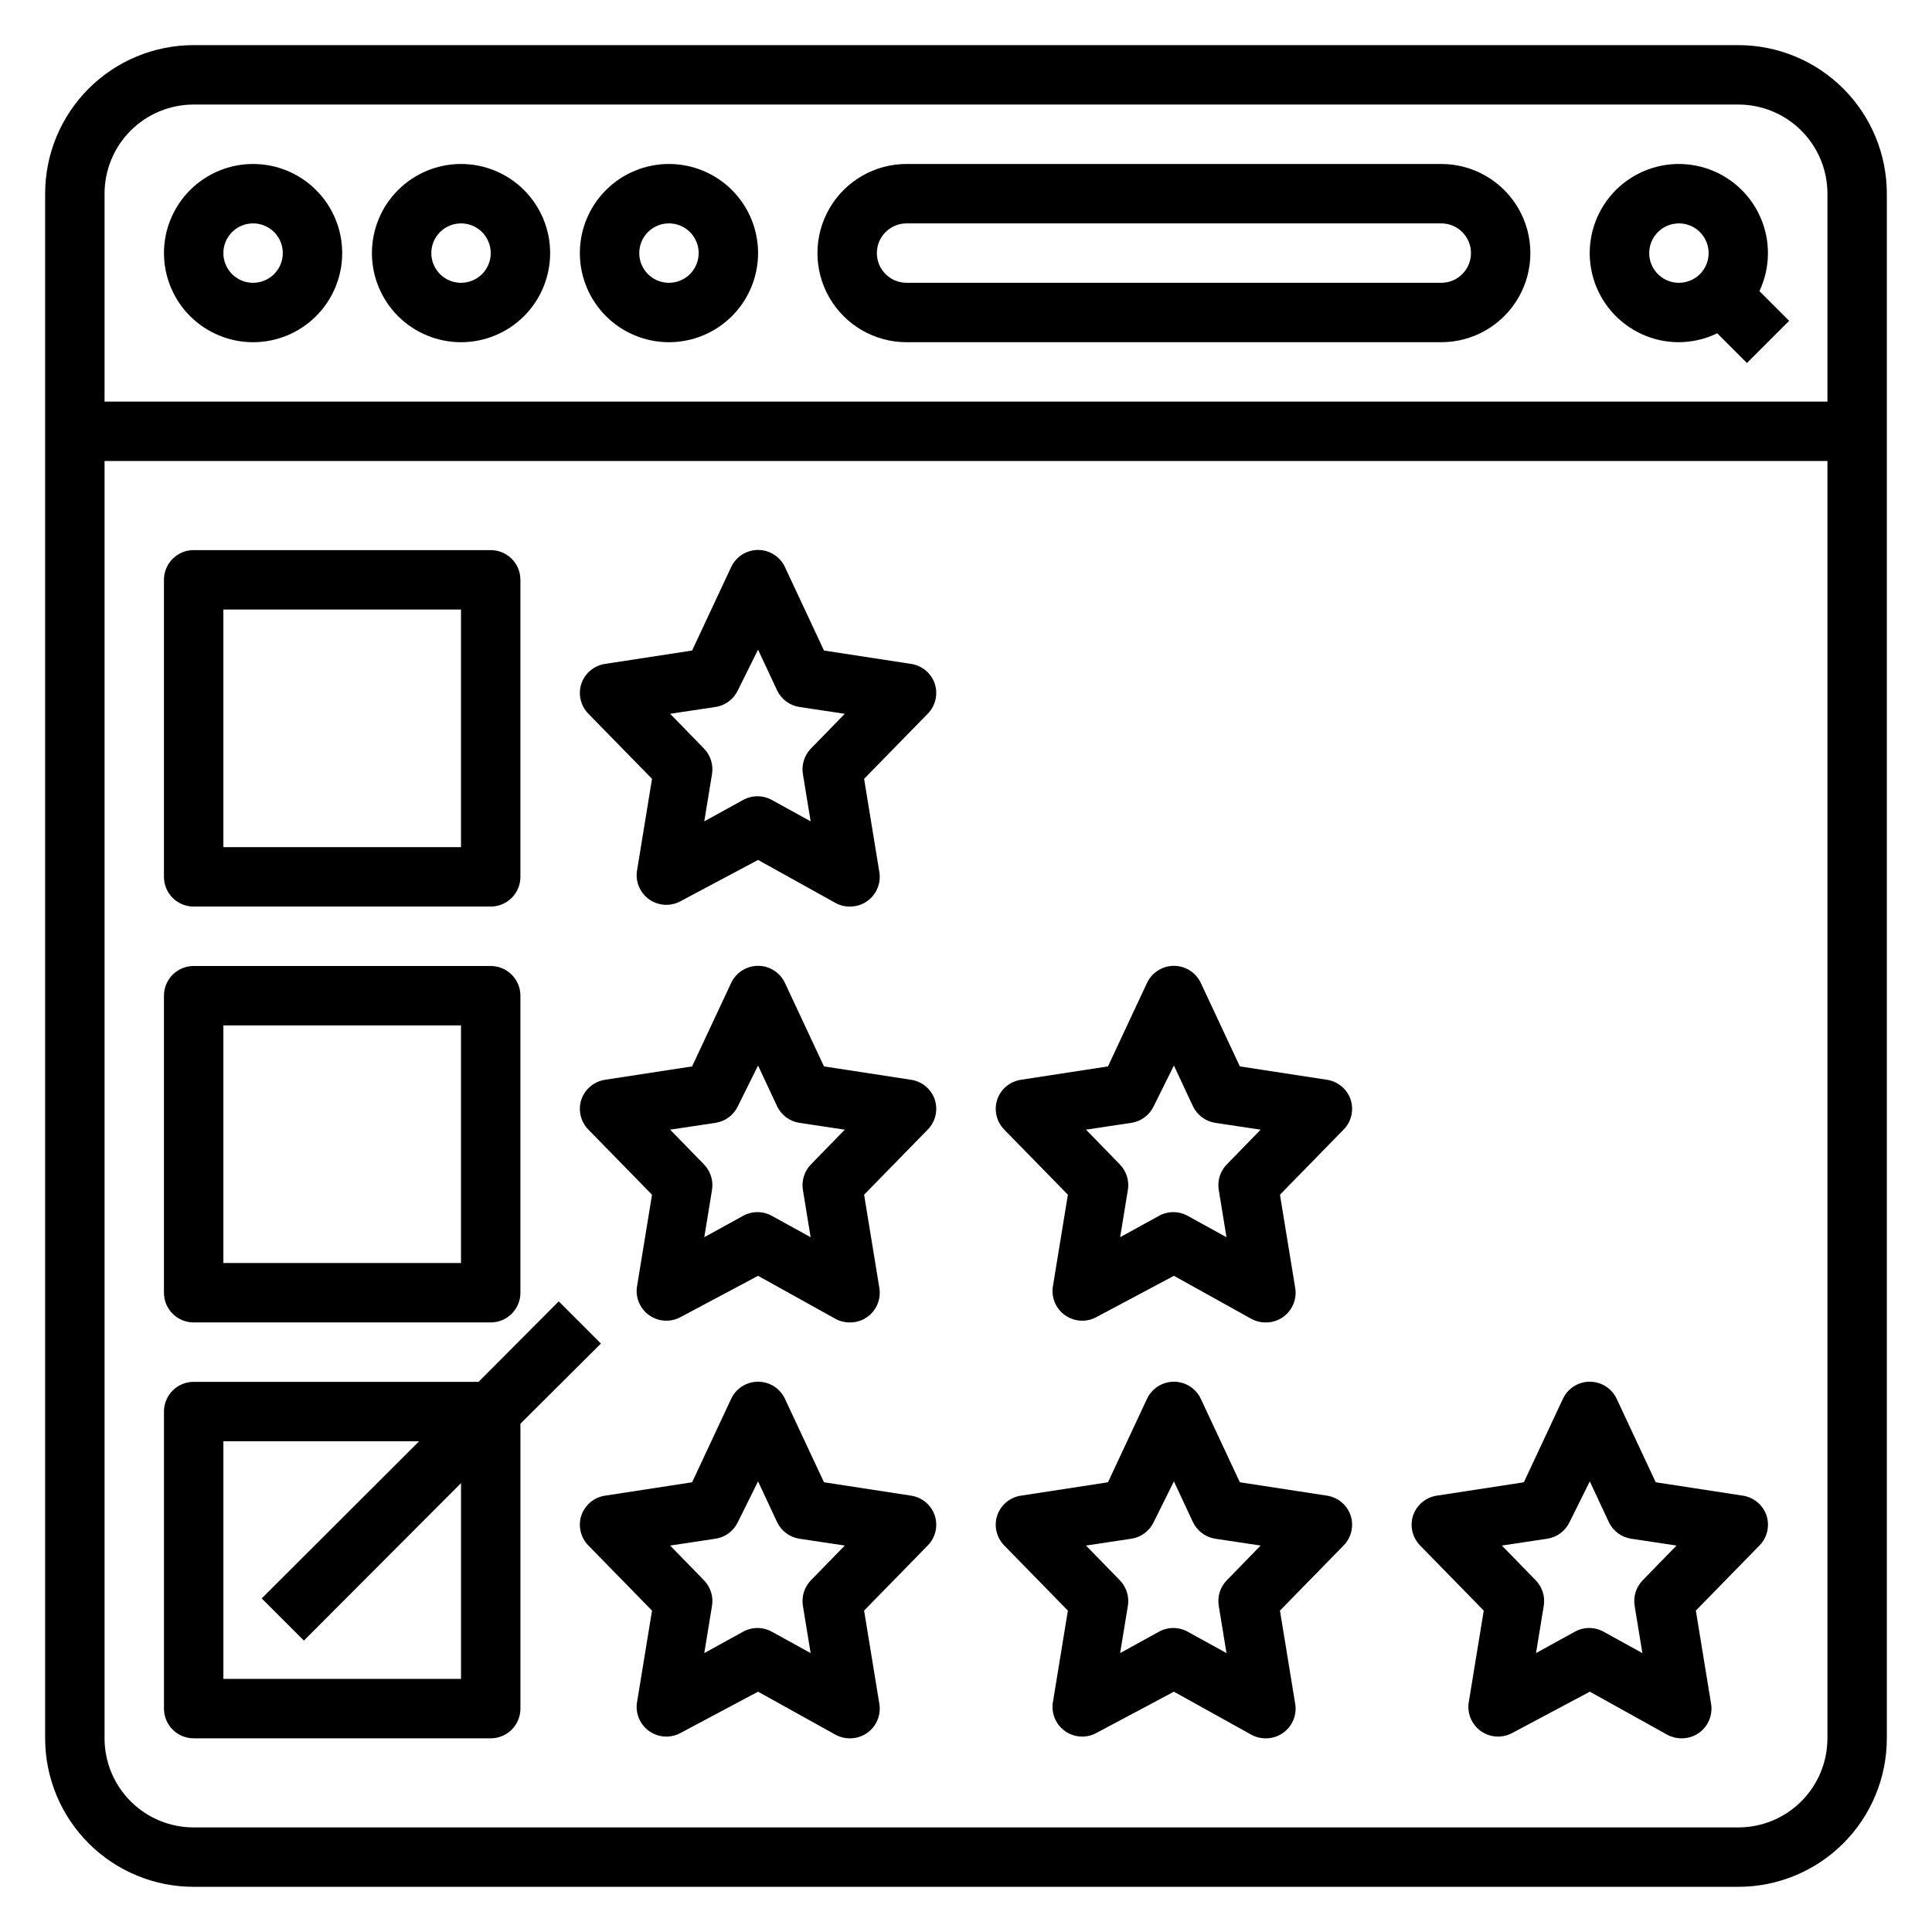
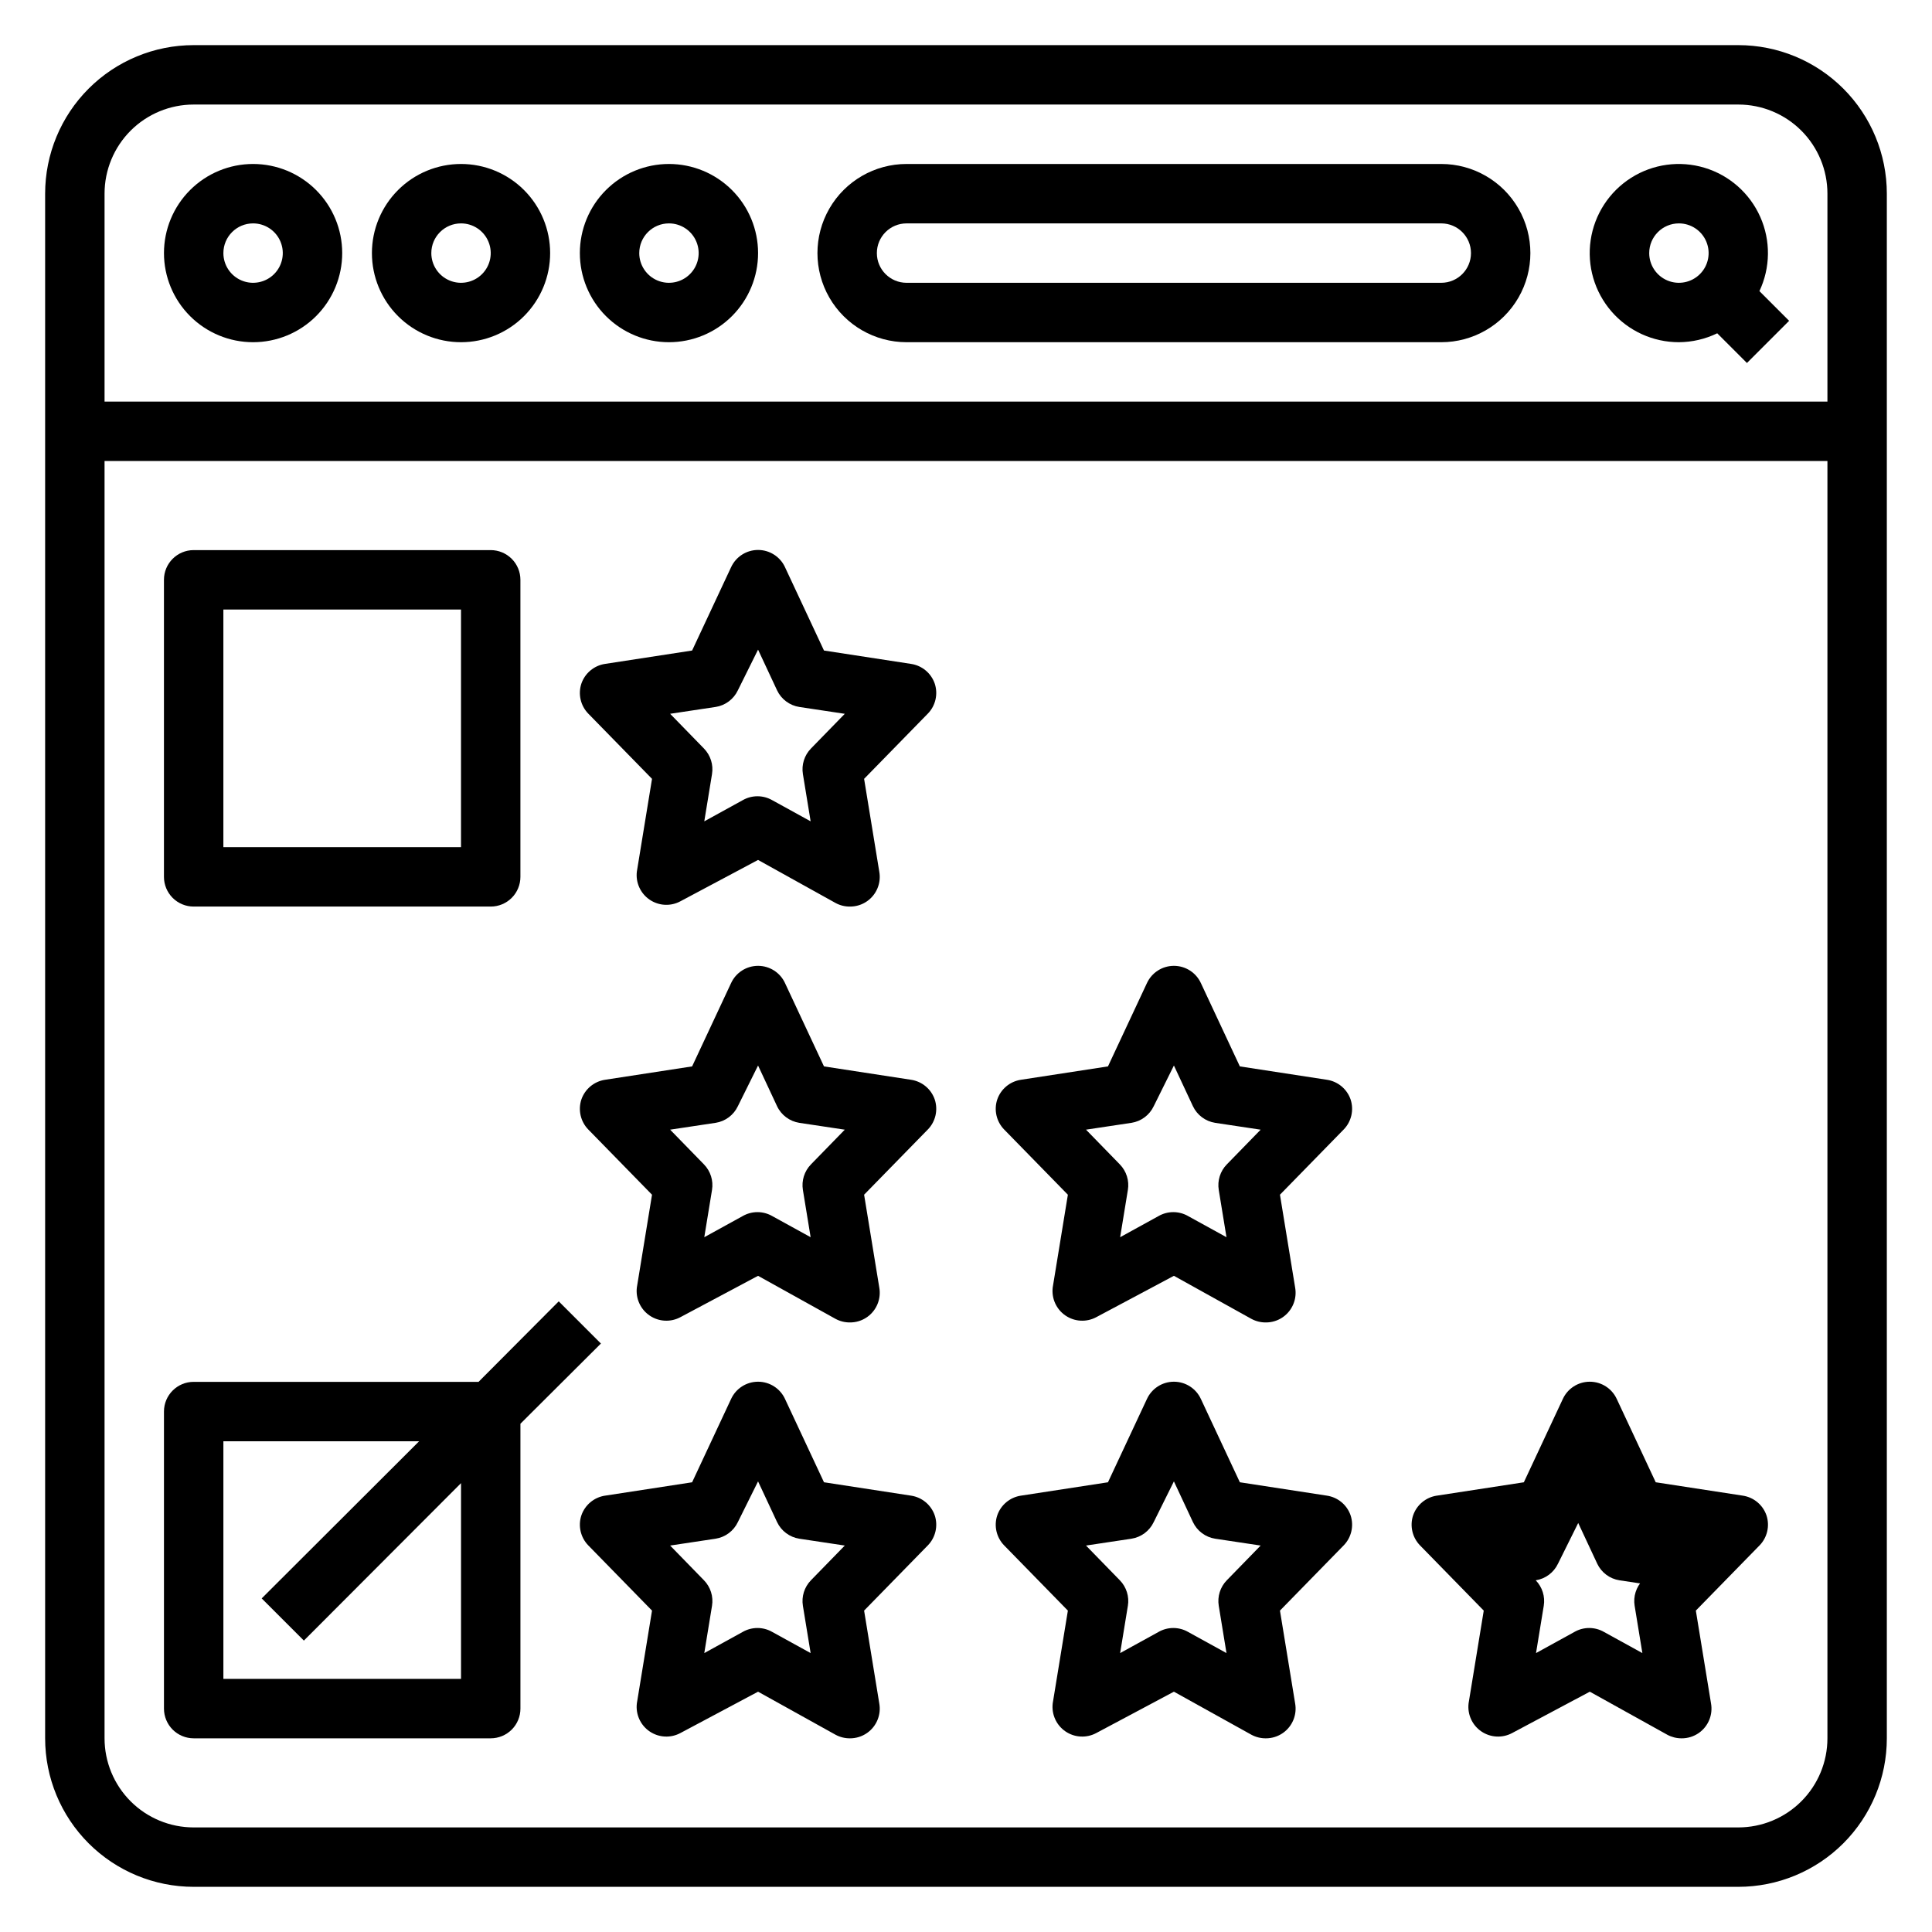
<svg xmlns="http://www.w3.org/2000/svg" fill="#000000" width="800px" height="800px" version="1.1" viewBox="144 144 512 512">
  <g>
    <path d="m604.67 155.96h-409.35c-10.438 0-20.449 4.148-27.832 11.527-7.379 7.383-11.527 17.395-11.527 27.832v409.35c0 10.438 4.148 20.449 11.527 27.832 7.383 7.379 17.395 11.527 27.832 11.527h409.35c10.438 0 20.449-4.148 27.832-11.527 7.379-7.383 11.527-17.395 11.527-27.832v-409.35c0-10.438-4.148-20.449-11.527-27.832-7.383-7.379-17.395-11.527-27.832-11.527zm-409.35 15.746h409.35c6.262 0 12.27 2.488 16.699 6.914 4.43 4.43 6.918 10.438 6.918 16.699v55.105h-456.58v-55.105c0-6.262 2.488-12.27 6.914-16.699 4.43-4.426 10.438-6.914 16.699-6.914zm409.35 456.58h-409.35c-6.262 0-12.27-2.488-16.699-6.918-4.426-4.43-6.914-10.438-6.914-16.699v-338.5h456.58v338.5c0 6.262-2.488 12.27-6.918 16.699-4.43 4.43-10.438 6.918-16.699 6.918z" />
    <path d="m211.07 234.69c6.262 0 12.27-2.488 16.699-6.918 4.43-4.43 6.918-10.438 6.918-16.699 0-6.266-2.488-12.27-6.918-16.699-4.43-4.43-10.438-6.918-16.699-6.918-6.266 0-12.27 2.488-16.699 6.918-4.43 4.43-6.918 10.434-6.918 16.699 0 6.262 2.488 12.27 6.918 16.699 4.43 4.43 10.434 6.918 16.699 6.918zm0-31.488c3.184 0 6.055 1.918 7.273 4.859s0.543 6.328-1.707 8.578-5.637 2.926-8.578 1.707-4.859-4.09-4.859-7.273c0-4.348 3.523-7.871 7.871-7.871z" />
    <path d="m266.18 234.69c6.262 0 12.27-2.488 16.699-6.918 4.426-4.43 6.914-10.438 6.914-16.699 0-6.266-2.488-12.27-6.914-16.699-4.43-4.43-10.438-6.918-16.699-6.918-6.266 0-12.273 2.488-16.699 6.918-4.43 4.43-6.918 10.434-6.918 16.699 0 6.262 2.488 12.27 6.918 16.699 4.426 4.43 10.434 6.918 16.699 6.918zm0-31.488c3.184 0 6.051 1.918 7.269 4.859s0.547 6.328-1.703 8.578c-2.254 2.25-5.641 2.926-8.582 1.707s-4.859-4.09-4.859-7.273c0-4.348 3.527-7.871 7.875-7.871z" />
    <path d="m321.28 234.69c6.266 0 12.27-2.488 16.699-6.918 4.43-4.43 6.918-10.438 6.918-16.699 0-6.266-2.488-12.27-6.918-16.699-4.43-4.43-10.434-6.918-16.699-6.918-6.262 0-12.27 2.488-16.699 6.918-4.43 4.43-6.914 10.434-6.914 16.699 0 6.262 2.484 12.27 6.914 16.699 4.43 4.43 10.438 6.918 16.699 6.918zm0-31.488c3.184 0 6.055 1.918 7.273 4.859s0.547 6.328-1.707 8.578c-2.25 2.25-5.637 2.926-8.578 1.707s-4.859-4.09-4.859-7.273c0-4.348 3.523-7.871 7.871-7.871z" />
    <path d="m588.93 234.69c3.519-0.023 6.988-0.828 10.156-2.363l7.871 7.871 11.18-11.18-7.871-7.871c2.93-6.211 3.012-13.391 0.219-19.668-2.789-6.273-8.172-11.027-14.746-13.012-6.574-1.988-13.688-1.016-19.488 2.664-5.797 3.684-9.707 9.707-10.707 16.5-1.004 6.797 1.004 13.688 5.496 18.887 4.492 5.195 11.023 8.18 17.891 8.172zm0-31.488c3.184 0 6.055 1.918 7.273 4.859s0.547 6.328-1.707 8.578c-2.25 2.25-5.637 2.926-8.578 1.707-2.941-1.219-4.859-4.09-4.859-7.273 0-4.348 3.523-7.871 7.871-7.871z" />
    <path d="m384.25 234.69h141.7c8.438 0 16.234-4.504 20.453-11.809 4.219-7.309 4.219-16.309 0-23.617-4.219-7.309-12.016-11.809-20.453-11.809h-141.7c-8.438 0-16.234 4.5-20.453 11.809-4.219 7.309-4.219 16.309 0 23.617 4.219 7.305 12.016 11.809 20.453 11.809zm0-31.488h141.7c4.348 0 7.875 3.523 7.875 7.871 0 4.348-3.527 7.871-7.875 7.871h-141.7c-4.348 0-7.871-3.523-7.871-7.871 0-4.348 3.523-7.871 7.871-7.871z" />
    <path d="m385.43 540.36-23.066-3.543-10.312-22.043 0.004 0.004c-1.281-2.809-4.078-4.609-7.164-4.609-3.086 0-5.887 1.801-7.164 4.609l-10.312 22.043-23.066 3.543v-0.004c-2.922 0.438-5.352 2.477-6.297 5.277-0.891 2.754-0.195 5.781 1.812 7.871l16.926 17.32-4.016 24.562v-0.004c-0.359 2.926 0.949 5.805 3.387 7.465 2.438 1.656 5.594 1.812 8.184 0.406l20.547-10.941 20.547 11.414c1.16 0.625 2.457 0.949 3.777 0.945 1.633 0.012 3.227-0.484 4.566-1.418 2.523-1.766 3.785-4.844 3.227-7.871l-4.016-24.562 16.926-17.32v0.004c2.008-2.09 2.703-5.117 1.812-7.871-0.945-2.801-3.375-4.84-6.301-5.277zm-26.527 22.434v0.004c-1.742 1.789-2.531 4.305-2.125 6.769l2.047 12.516-10.156-5.59c-2.434-1.406-5.434-1.406-7.871 0l-10.156 5.59 2.047-12.516c0.406-2.465-0.383-4.981-2.125-6.769l-8.973-9.211 12.043-1.812c2.578-0.398 4.789-2.051 5.906-4.406l5.352-10.785 5.039 10.785c1.113 2.356 3.328 4.008 5.902 4.406l12.043 1.812z" />
    <path d="m495.64 540.36-23.066-3.543-10.312-22.043v0.004c-1.277-2.809-4.078-4.609-7.164-4.609-3.082 0-5.883 1.801-7.164 4.609l-10.312 22.043-23.066 3.543 0.004-0.004c-2.922 0.438-5.356 2.477-6.297 5.277-0.895 2.754-0.199 5.781 1.809 7.871l16.926 17.32-4.016 24.562v-0.004c-0.355 2.926 0.949 5.805 3.387 7.465 2.438 1.656 5.598 1.812 8.188 0.406l20.543-10.941 20.547 11.414c1.16 0.625 2.461 0.949 3.777 0.945 1.633 0.012 3.231-0.484 4.566-1.418 2.523-1.766 3.785-4.844 3.227-7.871l-4.016-24.562 16.926-17.32v0.004c2.008-2.09 2.703-5.117 1.812-7.871-0.941-2.801-3.375-4.84-6.297-5.277zm-26.527 22.434-0.004 0.004c-1.742 1.789-2.531 4.305-2.125 6.769l2.047 12.516-10.156-5.59h0.004c-2.438-1.406-5.438-1.406-7.875 0l-10.156 5.59 2.047-12.516h0.004c0.406-2.465-0.383-4.981-2.125-6.769l-8.973-9.211 12.043-1.812h-0.004c2.578-0.398 4.789-2.051 5.906-4.406l5.352-10.785 5.039 10.785c1.117 2.356 3.328 4.008 5.902 4.406l12.043 1.812z" />
-     <path d="m605.85 540.36-23.066-3.543-10.312-22.043v0.004c-1.277-2.809-4.078-4.609-7.16-4.609-3.086 0-5.887 1.801-7.164 4.609l-10.312 22.043-23.066 3.543v-0.004c-2.922 0.438-5.356 2.477-6.297 5.277-0.891 2.754-0.195 5.781 1.809 7.871l16.926 17.32-4.016 24.562v-0.004c-0.355 2.926 0.949 5.805 3.387 7.465 2.438 1.656 5.598 1.812 8.188 0.406l20.547-10.941 20.547 11.414h-0.004c1.16 0.625 2.461 0.949 3.781 0.945 1.633 0.012 3.227-0.484 4.566-1.418 2.523-1.766 3.781-4.844 3.227-7.871l-4.016-24.562 16.926-17.32v0.004c2.004-2.09 2.699-5.117 1.809-7.871-0.941-2.801-3.375-4.84-6.297-5.277zm-26.527 22.434v0.004c-1.742 1.789-2.531 4.305-2.125 6.769l2.047 12.516-10.156-5.59c-2.438-1.406-5.438-1.406-7.871 0l-10.156 5.59 2.047-12.516c0.406-2.465-0.383-4.981-2.125-6.769l-8.973-9.211 12.043-1.812c2.574-0.398 4.785-2.051 5.902-4.406l5.356-10.785 5.039 10.785h-0.004c1.117 2.356 3.328 4.008 5.906 4.406l12.043 1.812z" />
+     <path d="m605.85 540.36-23.066-3.543-10.312-22.043v0.004c-1.277-2.809-4.078-4.609-7.16-4.609-3.086 0-5.887 1.801-7.164 4.609l-10.312 22.043-23.066 3.543v-0.004c-2.922 0.438-5.356 2.477-6.297 5.277-0.891 2.754-0.195 5.781 1.809 7.871l16.926 17.32-4.016 24.562v-0.004c-0.355 2.926 0.949 5.805 3.387 7.465 2.438 1.656 5.598 1.812 8.188 0.406l20.547-10.941 20.547 11.414h-0.004c1.16 0.625 2.461 0.949 3.781 0.945 1.633 0.012 3.227-0.484 4.566-1.418 2.523-1.766 3.781-4.844 3.227-7.871l-4.016-24.562 16.926-17.32v0.004c2.004-2.09 2.699-5.117 1.809-7.871-0.941-2.801-3.375-4.84-6.297-5.277zm-26.527 22.434v0.004c-1.742 1.789-2.531 4.305-2.125 6.769l2.047 12.516-10.156-5.59c-2.438-1.406-5.438-1.406-7.871 0l-10.156 5.59 2.047-12.516c0.406-2.465-0.383-4.981-2.125-6.769c2.574-0.398 4.785-2.051 5.902-4.406l5.356-10.785 5.039 10.785h-0.004c1.117 2.356 3.328 4.008 5.906 4.406l12.043 1.812z" />
    <path d="m385.43 430.15-23.066-3.543-10.312-22.043h0.004c-1.281-2.805-4.078-4.606-7.164-4.606-3.086 0-5.887 1.801-7.164 4.606l-10.312 22.043-23.066 3.543c-2.922 0.438-5.352 2.473-6.297 5.273-0.891 2.758-0.195 5.781 1.812 7.871l16.926 17.32-4.016 24.562v-0.004c-0.359 2.926 0.949 5.809 3.387 7.465 2.438 1.66 5.594 1.816 8.184 0.41l20.547-10.941 20.547 11.414c1.16 0.625 2.457 0.949 3.777 0.941 1.633 0.016 3.227-0.48 4.566-1.414 2.523-1.77 3.785-4.844 3.227-7.875l-4.016-24.562 16.926-17.32v0.004c2.008-2.09 2.703-5.113 1.812-7.871-0.945-2.801-3.375-4.836-6.301-5.273zm-26.527 22.434c-1.742 1.793-2.531 4.305-2.125 6.773l2.047 12.516-10.156-5.59c-2.434-1.406-5.434-1.406-7.871 0l-10.156 5.59 2.047-12.516c0.406-2.469-0.383-4.981-2.125-6.773l-8.973-9.211 12.043-1.812v0.004c2.578-0.402 4.789-2.051 5.906-4.406l5.352-10.785 5.039 10.785c1.113 2.356 3.328 4.004 5.902 4.406l12.043 1.812z" />
    <path d="m495.64 430.15-23.066-3.543-10.312-22.043c-1.277-2.805-4.078-4.606-7.164-4.606-3.082 0-5.883 1.801-7.164 4.606l-10.312 22.043-23.066 3.543h0.004c-2.922 0.438-5.356 2.473-6.297 5.273-0.895 2.758-0.199 5.781 1.809 7.871l16.926 17.32-4.016 24.562v-0.004c-0.355 2.926 0.949 5.809 3.387 7.465 2.438 1.66 5.598 1.816 8.188 0.41l20.543-10.941 20.547 11.414c1.16 0.625 2.461 0.949 3.777 0.941 1.633 0.016 3.231-0.48 4.566-1.414 2.523-1.77 3.785-4.844 3.227-7.875l-4.016-24.562 16.926-17.32v0.004c2.008-2.09 2.703-5.113 1.812-7.871-0.941-2.801-3.375-4.836-6.297-5.273zm-26.527 22.434h-0.004c-1.742 1.793-2.531 4.305-2.125 6.773l2.047 12.516-10.156-5.59h0.004c-2.438-1.406-5.438-1.406-7.875 0l-10.156 5.59 2.047-12.516h0.004c0.406-2.469-0.383-4.981-2.125-6.773l-8.973-9.211 12.043-1.812-0.004 0.004c2.578-0.402 4.789-2.051 5.906-4.406l5.352-10.785 5.039 10.785c1.117 2.356 3.328 4.004 5.902 4.406l12.043 1.812z" />
-     <path d="m195.32 494.46h78.723c2.086 0 4.09-0.828 5.566-2.305 1.477-1.477 2.305-3.477 2.305-5.566v-78.719c0-2.09-0.828-4.09-2.305-5.566-1.477-1.477-3.481-2.305-5.566-2.305h-78.723c-4.348 0-7.871 3.523-7.871 7.871v78.719c0 2.09 0.832 4.09 2.305 5.566 1.477 1.477 3.481 2.305 5.566 2.305zm7.875-78.719h62.977v62.977h-62.977z" />
    <path d="m385.43 319.94-23.066-3.543-10.312-22.043h0.004c-1.281-2.805-4.078-4.609-7.164-4.609-3.086 0-5.887 1.805-7.164 4.609l-10.312 22.043-23.066 3.543c-2.922 0.434-5.352 2.473-6.297 5.273-0.891 2.758-0.195 5.781 1.812 7.871l16.926 17.32-4.016 24.562v-0.004c-0.359 2.926 0.949 5.805 3.387 7.465 2.438 1.656 5.594 1.816 8.184 0.406l20.547-10.941 20.547 11.414c1.16 0.629 2.457 0.953 3.777 0.945 1.633 0.012 3.227-0.48 4.566-1.418 2.523-1.766 3.785-4.84 3.227-7.871l-4.016-24.562 16.926-17.32v0.004c2.008-2.09 2.703-5.113 1.812-7.871-0.945-2.801-3.375-4.84-6.301-5.273zm-26.527 22.434c-1.742 1.793-2.531 4.305-2.125 6.769l2.047 12.516-10.156-5.59v0.004c-2.434-1.406-5.434-1.406-7.871 0l-10.156 5.59 2.047-12.516v-0.004c0.406-2.465-0.383-4.977-2.125-6.769l-8.973-9.211 12.043-1.812v0.004c2.578-0.402 4.789-2.051 5.906-4.41l5.352-10.785 5.039 10.785c1.113 2.359 3.328 4.008 5.902 4.41l12.043 1.812z" />
    <path d="m195.32 384.25h78.723c2.086 0 4.09-0.828 5.566-2.305 1.477-1.477 2.305-3.481 2.305-5.566v-78.719c0-2.09-0.828-4.094-2.305-5.566-1.477-1.477-3.481-2.309-5.566-2.309h-78.723c-4.348 0-7.871 3.527-7.871 7.875v78.719c0 2.086 0.832 4.09 2.305 5.566 1.477 1.477 3.481 2.305 5.566 2.305zm7.875-78.719h62.977v62.977h-62.977z" />
    <path d="m303.25 500.05-11.18-11.18-21.25 21.336h-75.496c-4.348 0-7.871 3.523-7.871 7.871v78.723c0 2.086 0.832 4.09 2.305 5.566 1.477 1.473 3.481 2.305 5.566 2.305h78.723c2.086 0 4.09-0.832 5.566-2.305 1.477-1.477 2.305-3.481 2.305-5.566v-75.496zm-37.074 88.875h-62.977v-62.977h51.875l-41.723 41.645 11.18 11.18 41.645-41.723z" />
  </g>
</svg>